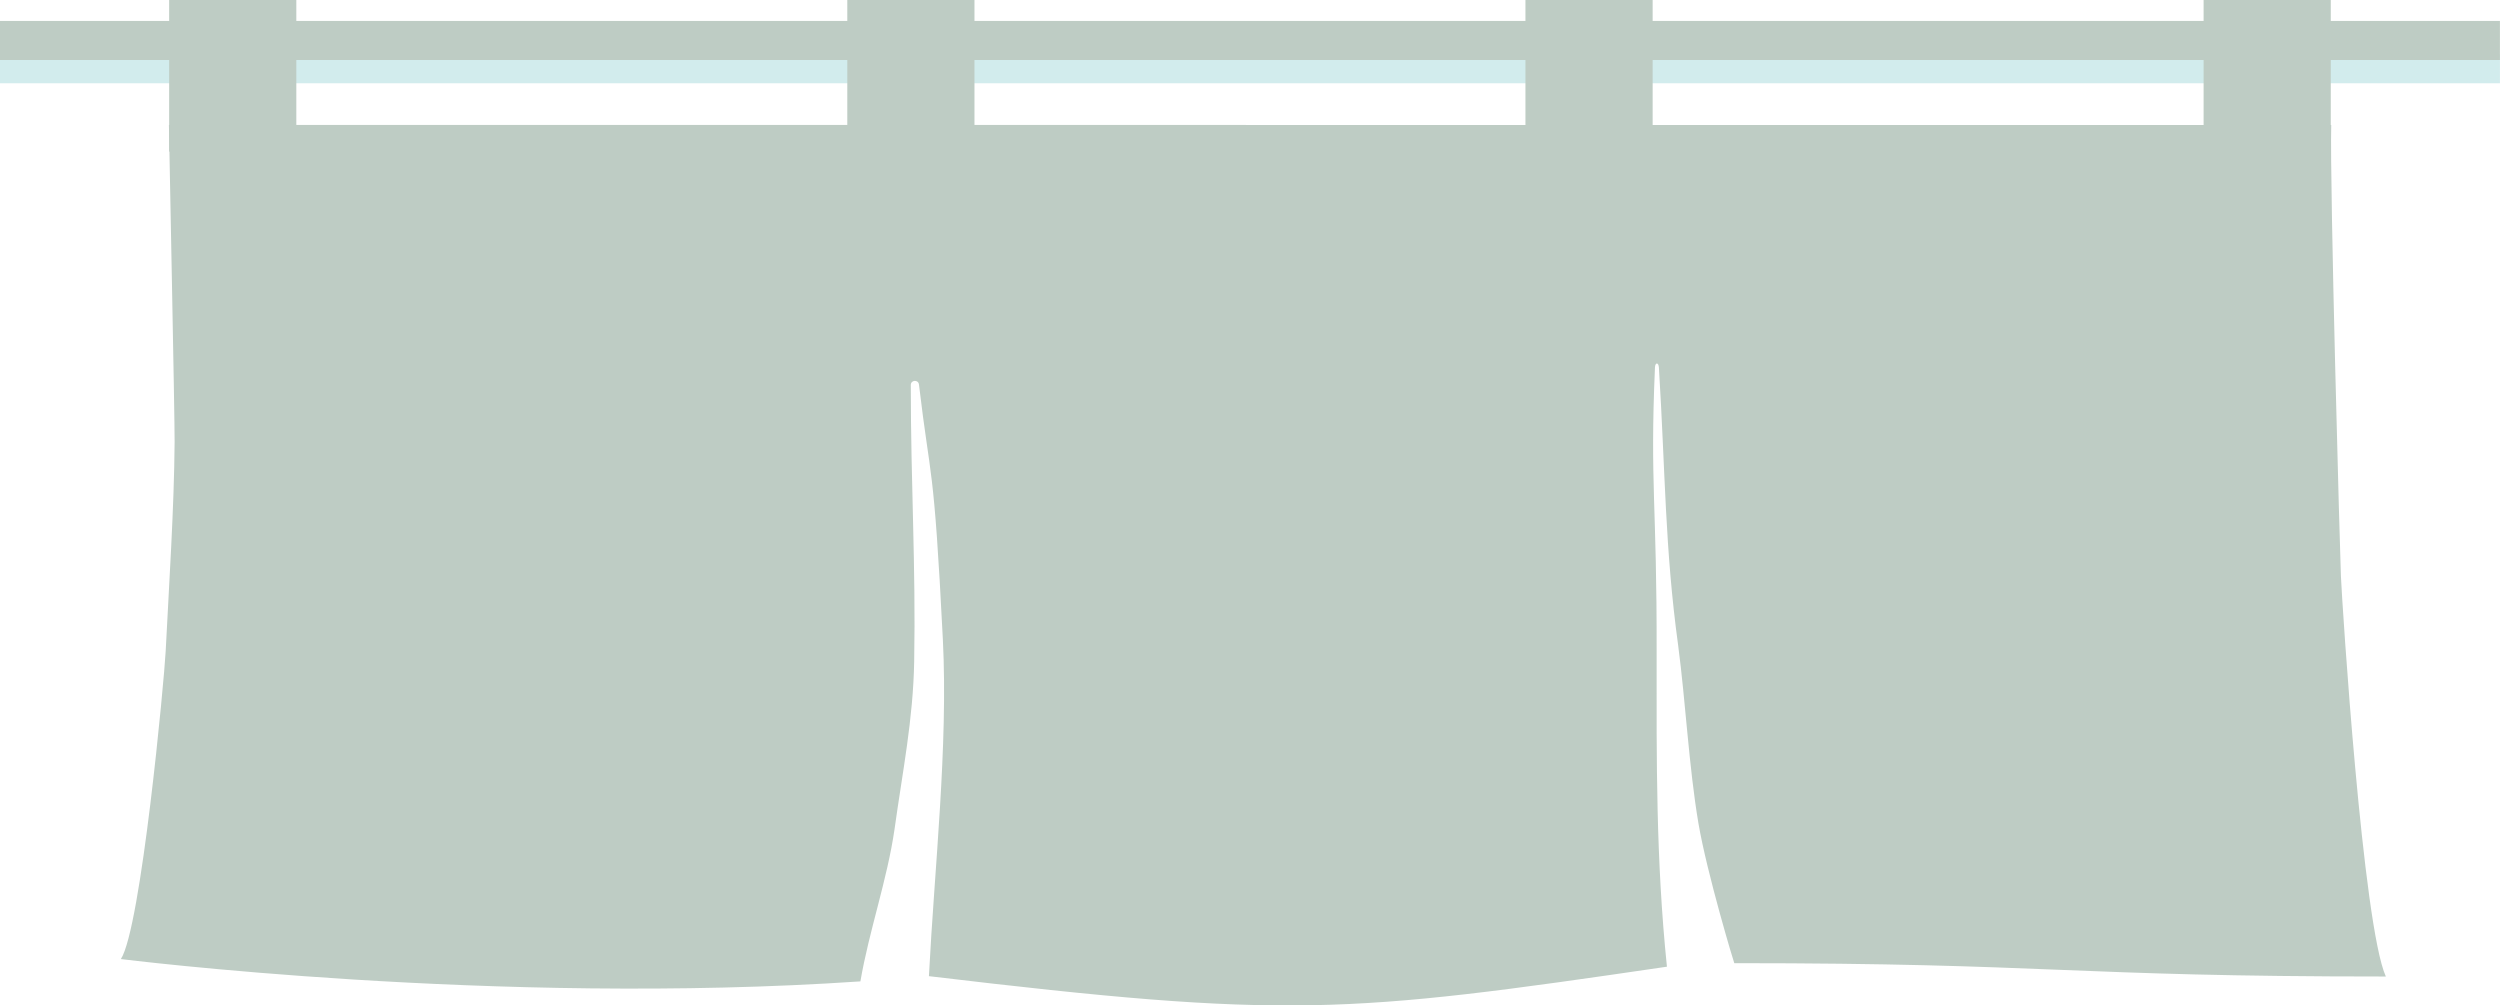
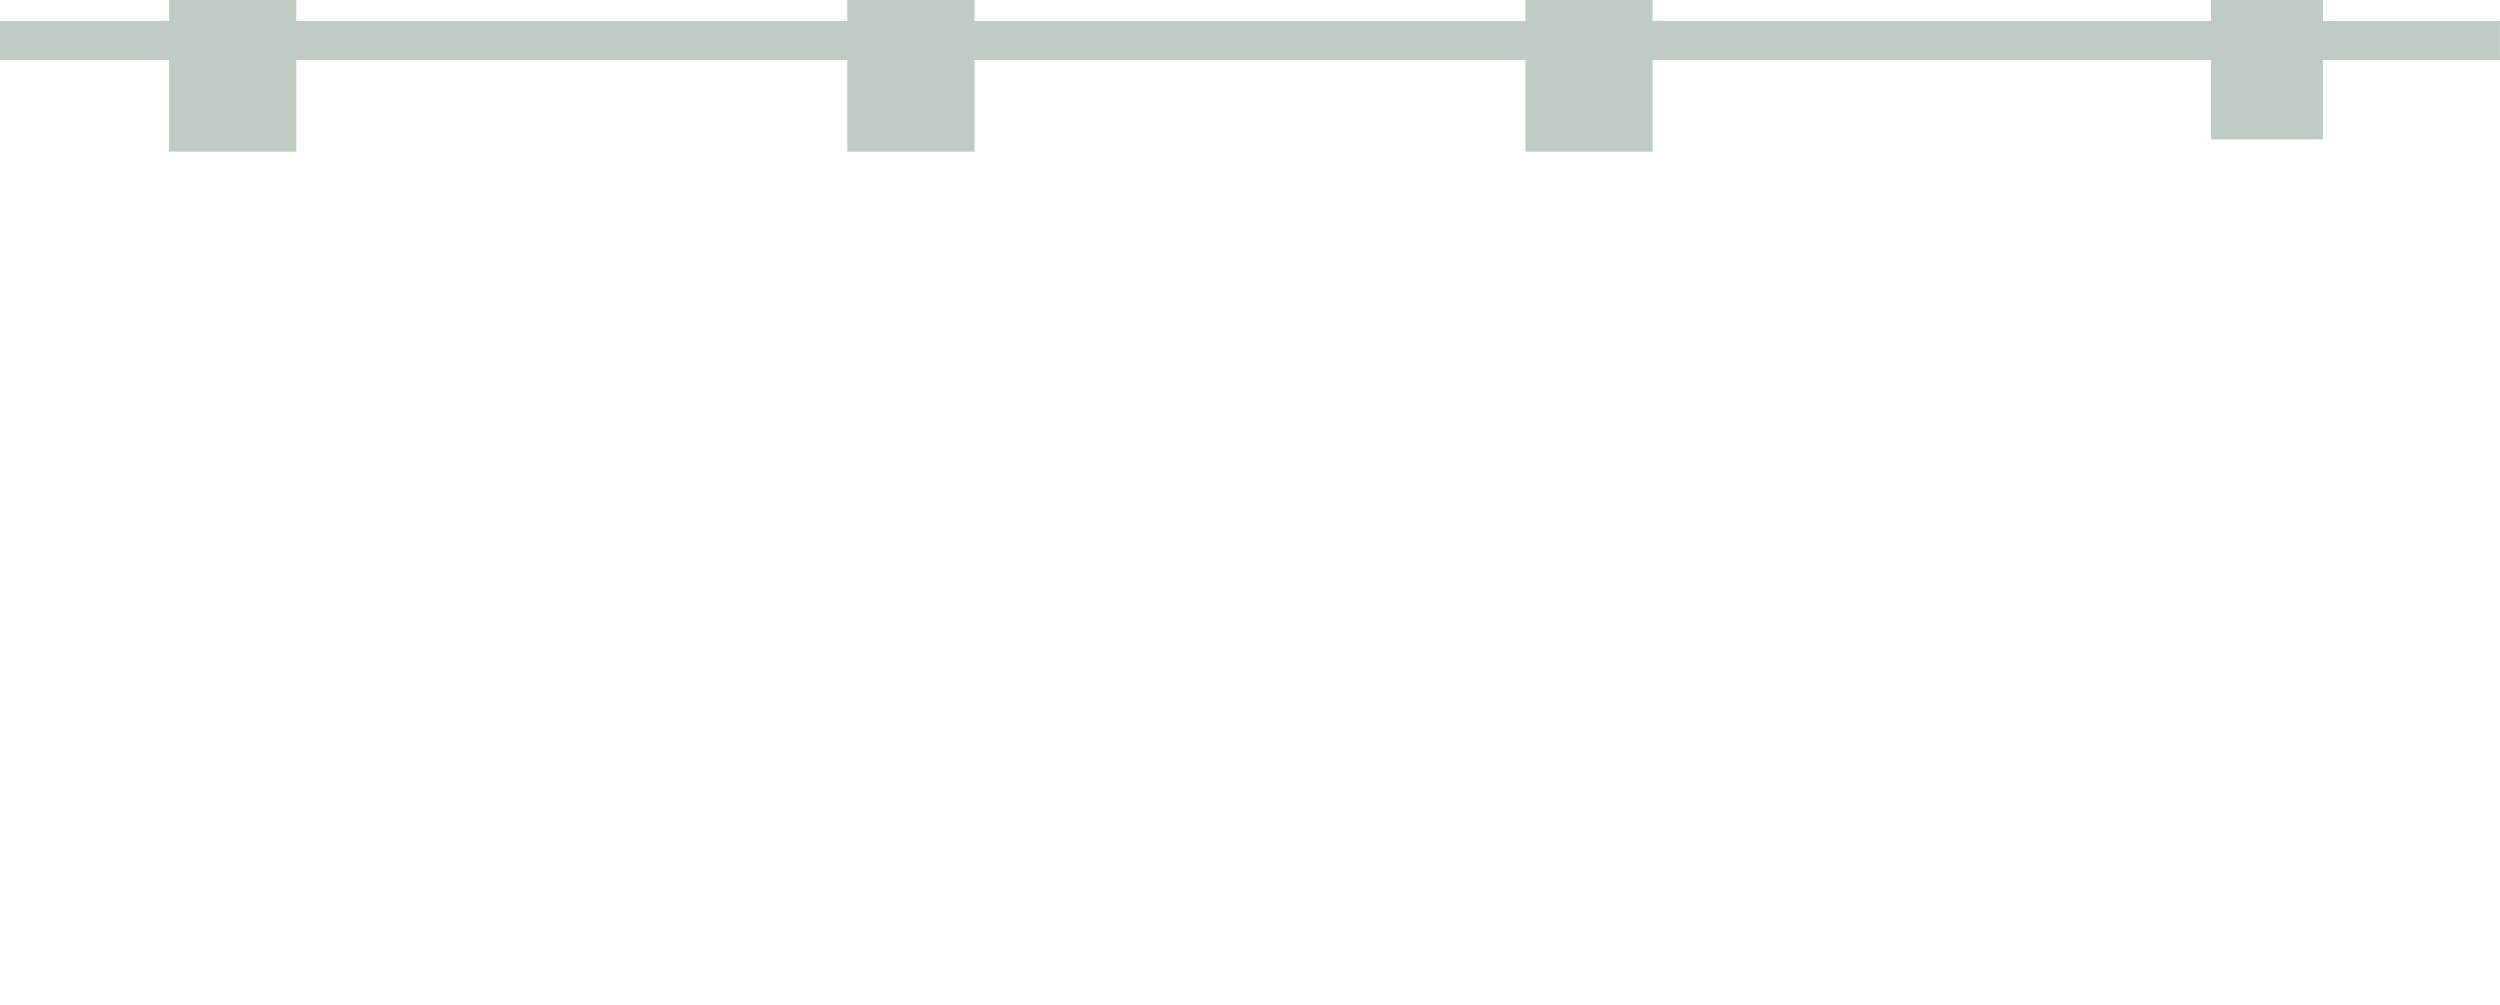
<svg xmlns="http://www.w3.org/2000/svg" fill="#d2eced" height="179.1" preserveAspectRatio="xMidYMid meet" version="1" viewBox="0.0 0.0 445.4 179.1" width="445.4" zoomAndPan="magnify">
  <defs>
    <clipPath id="a">
-       <path d="M 21 22 L 426 22 L 426 179.129 L 21 179.129 Z M 21 22" />
-     </clipPath>
+       </clipPath>
    <clipPath id="b">
      <path d="M 0 9 L 445.391 9 L 445.391 15 L 0 15 Z M 0 9" />
    </clipPath>
    <clipPath id="c">
      <path d="M 0 3 L 445.391 3 L 445.391 11 L 0 11 Z M 0 3" />
    </clipPath>
  </defs>
  <g>
    <g clip-path="url(#a)" id="change1_5">
-       <path d="M 415.332 22.27 C 415.332 22.27 30.148 22.258 30.094 22.258 C 30.148 26.055 31.141 74.551 31.109 78.75 C 31.027 90.332 30.102 104.453 29.516 116.023 C 29.254 121.23 25.125 165.348 21.535 170.867 C 21.539 170.859 88.109 179.27 153.289 174.844 C 154.824 165.867 158.078 156.703 159.371 147.723 C 160.801 137.422 162.688 128.223 162.871 117.84 C 163.172 100.746 162.277 86.66 162.266 68.594 C 162.266 67.668 163.613 67.586 163.723 68.508 C 165.801 86.117 166.355 81.652 167.98 113.918 C 168.938 132.961 166.477 154.723 165.496 173.914 C 229.562 181.555 239.609 180.641 296.98 172.227 C 295.02 153.102 295.129 135.543 295.145 116.406 C 295.207 89.59 293.941 86.473 294.848 65.469 C 294.887 64.516 295.492 64.527 295.551 65.48 C 296.703 84.176 296.617 97.707 298.973 114.922 C 300.328 125.195 300.871 136.438 302.586 146.645 C 304.121 155.641 308.941 171.598 308.98 171.598 C 365.52 171.598 368.523 173.977 425.062 173.977 C 420.965 164.914 417.273 107.672 417.059 102.672 C 416.914 99.336 415.051 33.02 415.332 22.27" fill="#beccc4" />
-     </g>
+       </g>
    <g clip-path="url(#b)" id="change2_1">
-       <path d="M 445.387 14.832 L 0 14.832 L 0 9.699 L 445.387 9.699 L 445.387 14.832" fill="inherit" />
-     </g>
+       </g>
    <g clip-path="url(#c)" id="change3_1">
      <path d="M 445.387 10.684 L 0 10.684 L 0 3.734 L 445.387 3.734 L 445.387 10.684" fill="#beccc4" />
    </g>
    <g id="change4_1">
-       <path d="M 415.25 27.008 L 392.594 27.008 L 392.594 0 L 415.25 0 L 415.25 27.008" fill="#beccc4" />
-     </g>
+       </g>
    <g id="change4_2">
      <path d="M 52.793 27.008 L 30.137 27.008 L 30.137 0 L 52.793 0 L 52.793 27.008" fill="#beccc4" />
    </g>
    <g id="change4_3">
      <path d="M 173.613 27.008 L 150.953 27.008 L 150.953 0 L 173.613 0 L 173.613 27.008" fill="#beccc4" />
    </g>
    <g id="change4_4">
      <path d="M 294.434 27.008 L 271.773 27.008 L 271.773 0 L 294.434 0 L 294.434 27.008" fill="#beccc4" />
    </g>
    <g id="change1_1">
      <path d="M 413.863 24.844 L 393.922 24.844 L 393.922 0 L 413.863 0 L 413.863 24.844" fill="#beccc4" />
    </g>
    <g id="change1_2">
      <path d="M 51.379 24.844 L 31.441 24.844 L 31.441 0 L 51.379 0 L 51.379 24.844" fill="#beccc4" />
    </g>
    <g id="change1_3">
      <path d="M 293.035 24.844 L 273.094 24.844 L 273.094 0 L 293.035 0 L 293.035 24.844" fill="#beccc4" />
    </g>
    <g id="change1_4">
-       <path d="M 172.207 24.844 L 152.27 24.844 L 152.27 0 L 172.207 0 L 172.207 24.844" fill="#beccc4" />
-     </g>
+       </g>
  </g>
</svg>